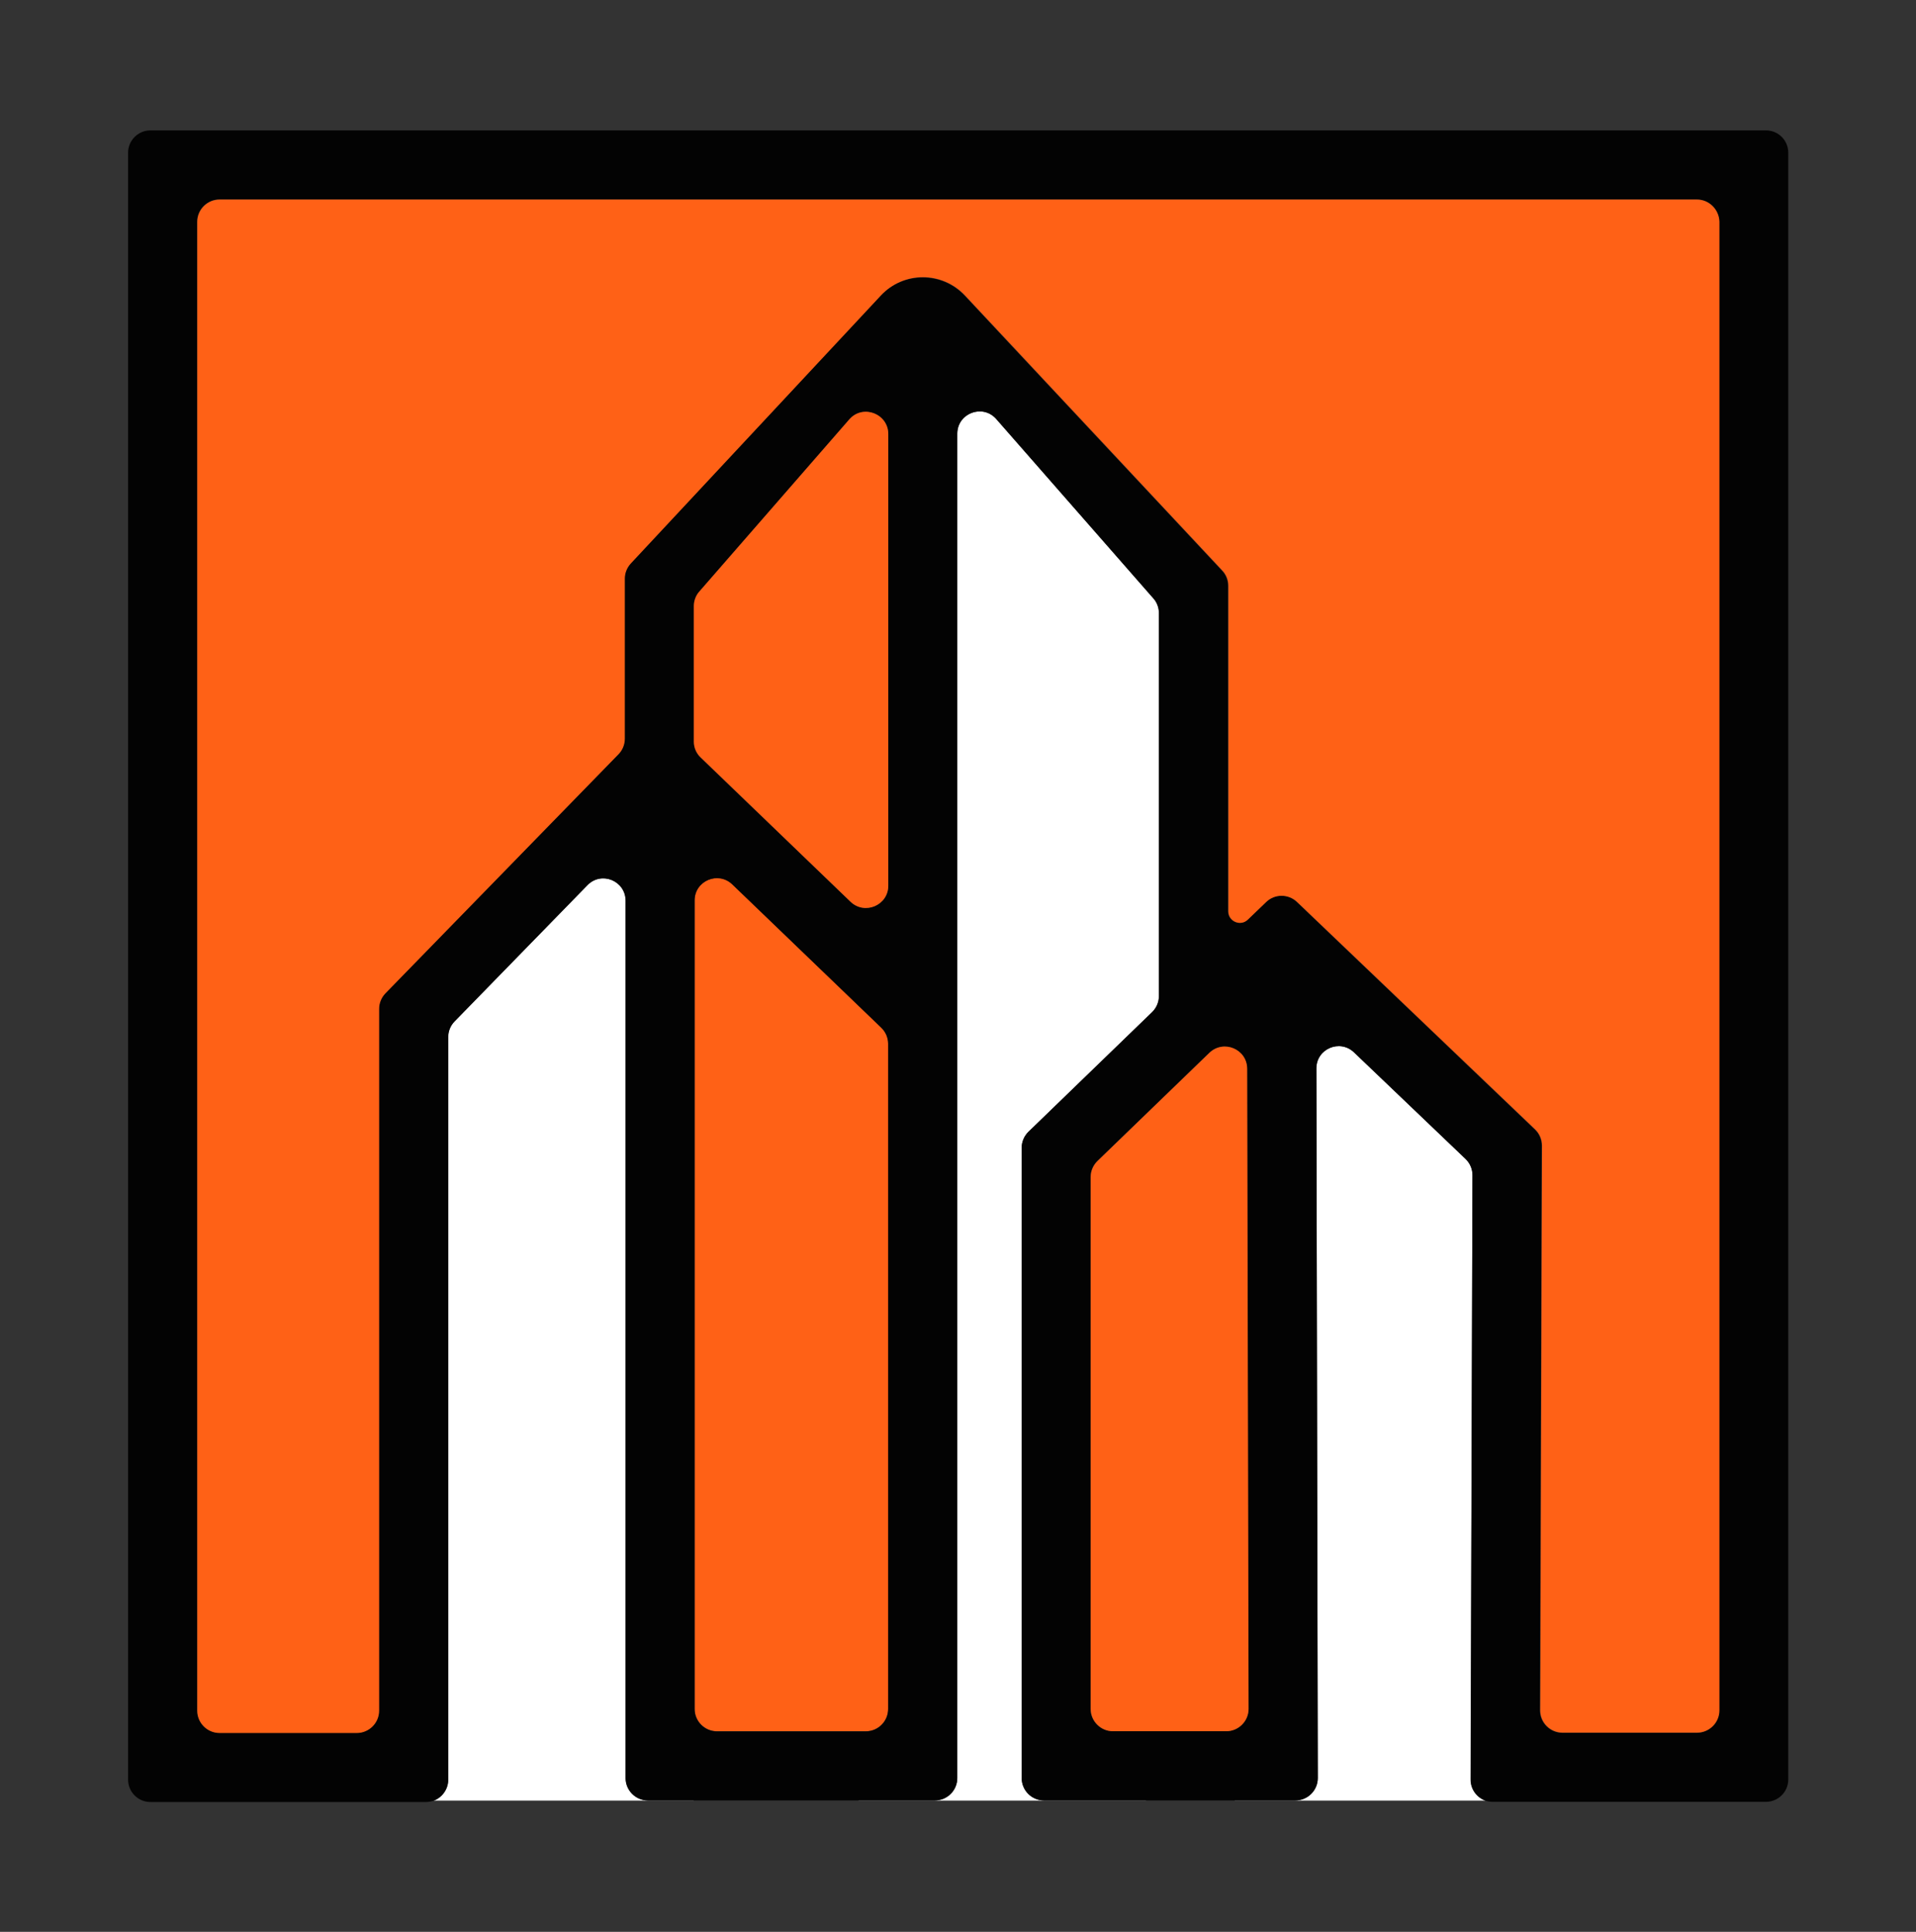
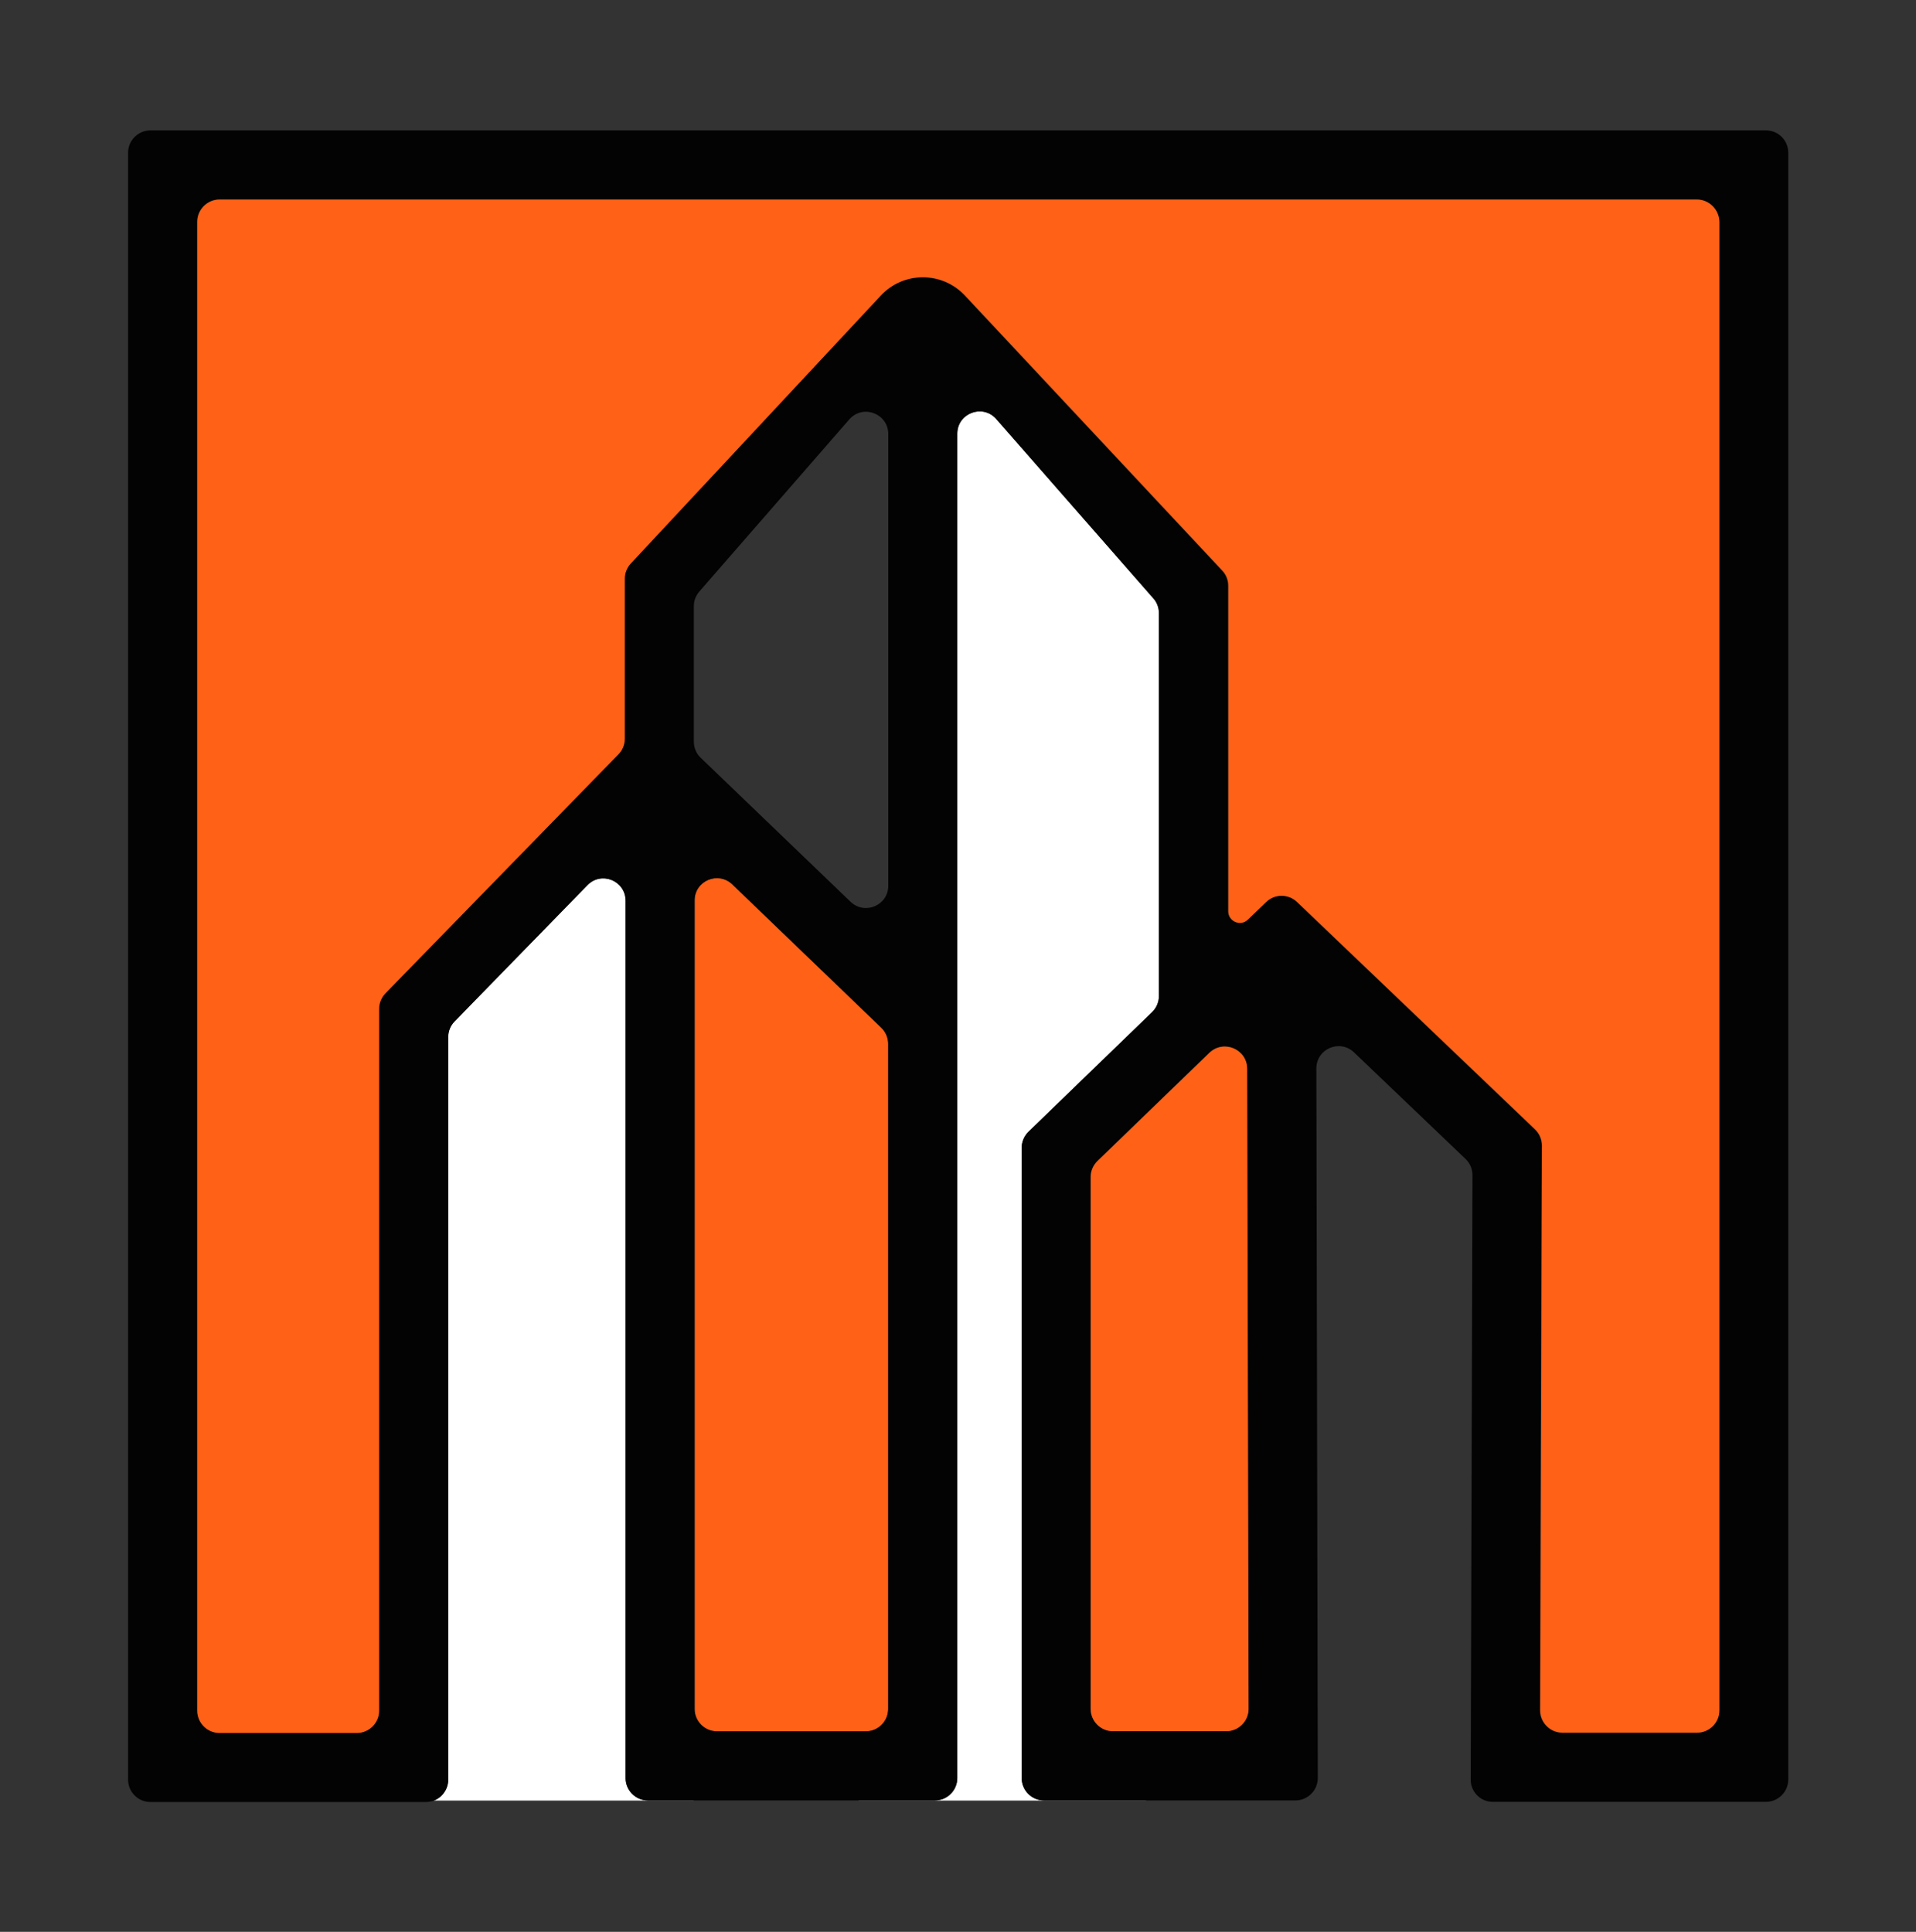
<svg xmlns="http://www.w3.org/2000/svg" version="1.1" id="Слой_1" x="0px" y="0px" viewBox="0 0 1080 1089" style="enable-background:new 0 0 1080 1089;" xml:space="preserve">
  <rect x="0" y="0" width="1080" height="1089" fill="#333333" stroke="none" />
  <style type="text/css">
	.st0{fill:#FFFFFF;}
	.st1{fill:#FF6116;}
	.st2{fill:#030303;}
</style>
  <g>
    <path class="st0" d="M352.7,1002.3v-0.3V507.7c0-11.3-13.7-16.8-21.5-8.8l-74.9,76.8c-2.3,2.3-3.6,5.5-3.6,8.8V1002v1.2   c0,5.4-3.5,10.1-8.3,11.8H391l0-0.1h-25.8C358.3,1014.9,352.7,1009.3,352.7,1002.3z" />
    <path class="st0" d="M575.9,1002.3v-0.3V647c0-3.4,1.4-6.7,3.8-9l69.7-67.5c2.4-2.4,3.8-5.6,3.8-9V345.6c0-3.2-1.2-6.3-3.4-8.6   l-88.5-101.1c-7.8-8.3-21.7-2.8-21.7,8.6V1002v0.3c0,6.9-5.6,12.6-12.6,12.6h-43l0,0.1h162l0-0.1h-57.6   C581.5,1014.9,575.9,1009.3,575.9,1002.3z" />
    <polygon class="st0" points="713.5,508.5 713.5,508.5 713.5,508.5  " />
-     <path class="st0" d="M828.9,1003.2l0-1.2l1.1-339.6c0-3.4-1.4-6.7-3.9-9.1l-62.9-60.1c-8-7.6-21.2-2-21.2,9.1l0.8,399.7l0,0.3   c0,6.9-5.6,12.6-12.6,12.6H696l0,0.1h141.3C832.4,1013.3,828.9,1008.6,828.9,1003.2z" />
    <path class="st1" d="M496.8,579.2l-83.9-80.7c-8-7.7-21.3-2-21.3,9v455.8c0,6.9,5.6,12.6,12.6,12.6h83.9c6.9,0,12.6-5.6,12.6-12.6   V588.2C500.6,584.8,499.2,581.6,496.8,579.2z" />
    <path class="st2" d="M995.4,73.5H84.8c-6.9,0-12.6,5.6-12.6,12.6v917.1c0,6.9,5.6,12.6,12.6,12.6h155.3c1.5,0,2.9-0.3,4.2-0.7   c4.8-1.7,8.3-6.4,8.3-11.8v-1.2V584.6c0-3.3,1.3-6.4,3.6-8.8l74.9-76.8c7.9-8.1,21.5-2.5,21.5,8.8V1002v0.3   c0,6.9,5.6,12.6,12.6,12.6H391h93h43c6.9,0,12.6-5.6,12.6-12.6v-0.3V244.5c0-11.4,13.9-16.9,21.7-8.6L649.9,337   c2.2,2.3,3.4,5.4,3.4,8.6v215.9c0,3.4-1.4,6.7-3.8,9L579.7,638c-2.4,2.4-3.8,5.6-3.8,9v355v0.3c0,6.9,5.6,12.6,12.6,12.6H646h50   h34.2c6.9,0,12.6-5.6,12.6-12.6l0-0.3L742,602.3c0-11.1,13.2-16.7,21.2-9.1l62.9,60.1c2.5,2.4,3.9,5.7,3.9,9.1L829,1002l0,1.2   c0,5.5,3.5,10.1,8.3,11.8c1.3,0.5,2.7,0.7,4.2,0.7h153.9c6.9,0,12.6-5.6,12.6-12.6V86.1C1008,79.1,1002.4,73.5,995.4,73.5z    M500.6,963.4c0,6.9-5.6,12.6-12.6,12.6h-83.9c-6.9,0-12.6-5.6-12.6-12.6V507.6c0-11.1,13.3-16.7,21.3-9l83.9,80.7   c2.5,2.4,3.9,5.6,3.9,9V963.4z M391.1,418v-76.3c0-3.2,1.2-6.2,3.4-8.6l84.5-97c7.8-8.3,21.7-2.8,21.7,8.6v6.5v248.1   c0,11.1-13.3,16.7-21.3,9l-84.5-81.2C392.4,424.7,391.1,421.4,391.1,418z M703.7,963.3c0,6.9-5.6,12.6-12.6,12.6h-63.8   c-6.9,0-12.6-5.6-12.6-12.6V663.5c0-3.4,1.4-6.7,3.8-9l63.1-61c8-7.7,21.3-2.1,21.3,9L703.7,963.3z M969,964.2   c0,6.9-5.6,12.6-12.6,12.6h-75.8c-6.9,0-12.6-5.6-12.6-12.6l1-318.4c0-3.4-1.4-6.7-3.9-9.1L730.9,508.4c-4.9-4.7-12.6-4.6-17.4,0.1   l0,0c0,0,0,0,0,0l-10.3,9.9c-4.1,4-11,1.1-11-4.7v-14.3V330.3c0-3.2-1.2-6.3-3.4-8.6l-145-155c-12.9-13.7-34.6-13.7-47.5,0   l-140.9,151c-2.2,2.3-3.4,5.4-3.4,8.6v90.2c0,3.3-1.3,6.4-3.6,8.8L217.2,559.9c-2.3,2.3-3.6,5.5-3.6,8.8v395.5   c0,6.9-5.6,12.6-12.6,12.6h-77.3c-6.9,0-12.6-5.6-12.6-12.6V125c0-6.9,5.6-12.6,12.6-12.6h832.7c6.9,0,12.6,5.6,12.6,12.6V964.2z" />
-     <path class="st1" d="M479.4,508.3c8,7.7,21.3,2,21.3-9V251.2v-6.5c0-11.4-14-16.9-21.7-8.6l-84.5,97c-2.2,2.3-3.4,5.4-3.4,8.6V418   c0,3.4,1.4,6.7,3.9,9L479.4,508.3z" />
    <path class="st1" d="M681.7,593.5l-63.1,61c-2.4,2.4-3.8,5.6-3.8,9v299.8c0,6.9,5.6,12.6,12.6,12.6h63.8c6.9,0,12.6-5.6,12.6-12.6   L703,602.5C703,591.4,689.7,585.8,681.7,593.5z" />
    <path class="st1" d="M956.5,112.5H123.8c-6.9,0-12.6,5.6-12.6,12.6v839.2c0,6.9,5.6,12.6,12.6,12.6h77.3c6.9,0,12.6-5.6,12.6-12.6   V568.7c0-3.3,1.3-6.4,3.6-8.8l131.3-134.7c2.3-2.3,3.6-5.5,3.6-8.8v-90.2c0-3.2,1.2-6.2,3.4-8.6l140.9-151   c12.8-13.8,34.6-13.8,47.5,0l145,155c2.2,2.3,3.4,5.4,3.4,8.6v169.2v14.3c0,5.7,6.9,8.7,11,4.7l10.3-9.9l0,0   c4.8-4.7,12.5-4.7,17.4-0.1l134.2,128.2c2.5,2.4,3.9,5.7,3.9,9.1l-1,318.4c0,6.9,5.6,12.6,12.6,12.6h75.8c6.9,0,12.6-5.6,12.6-12.6   V125C969,118.1,963.4,112.5,956.5,112.5z" />
  </g>
</svg>